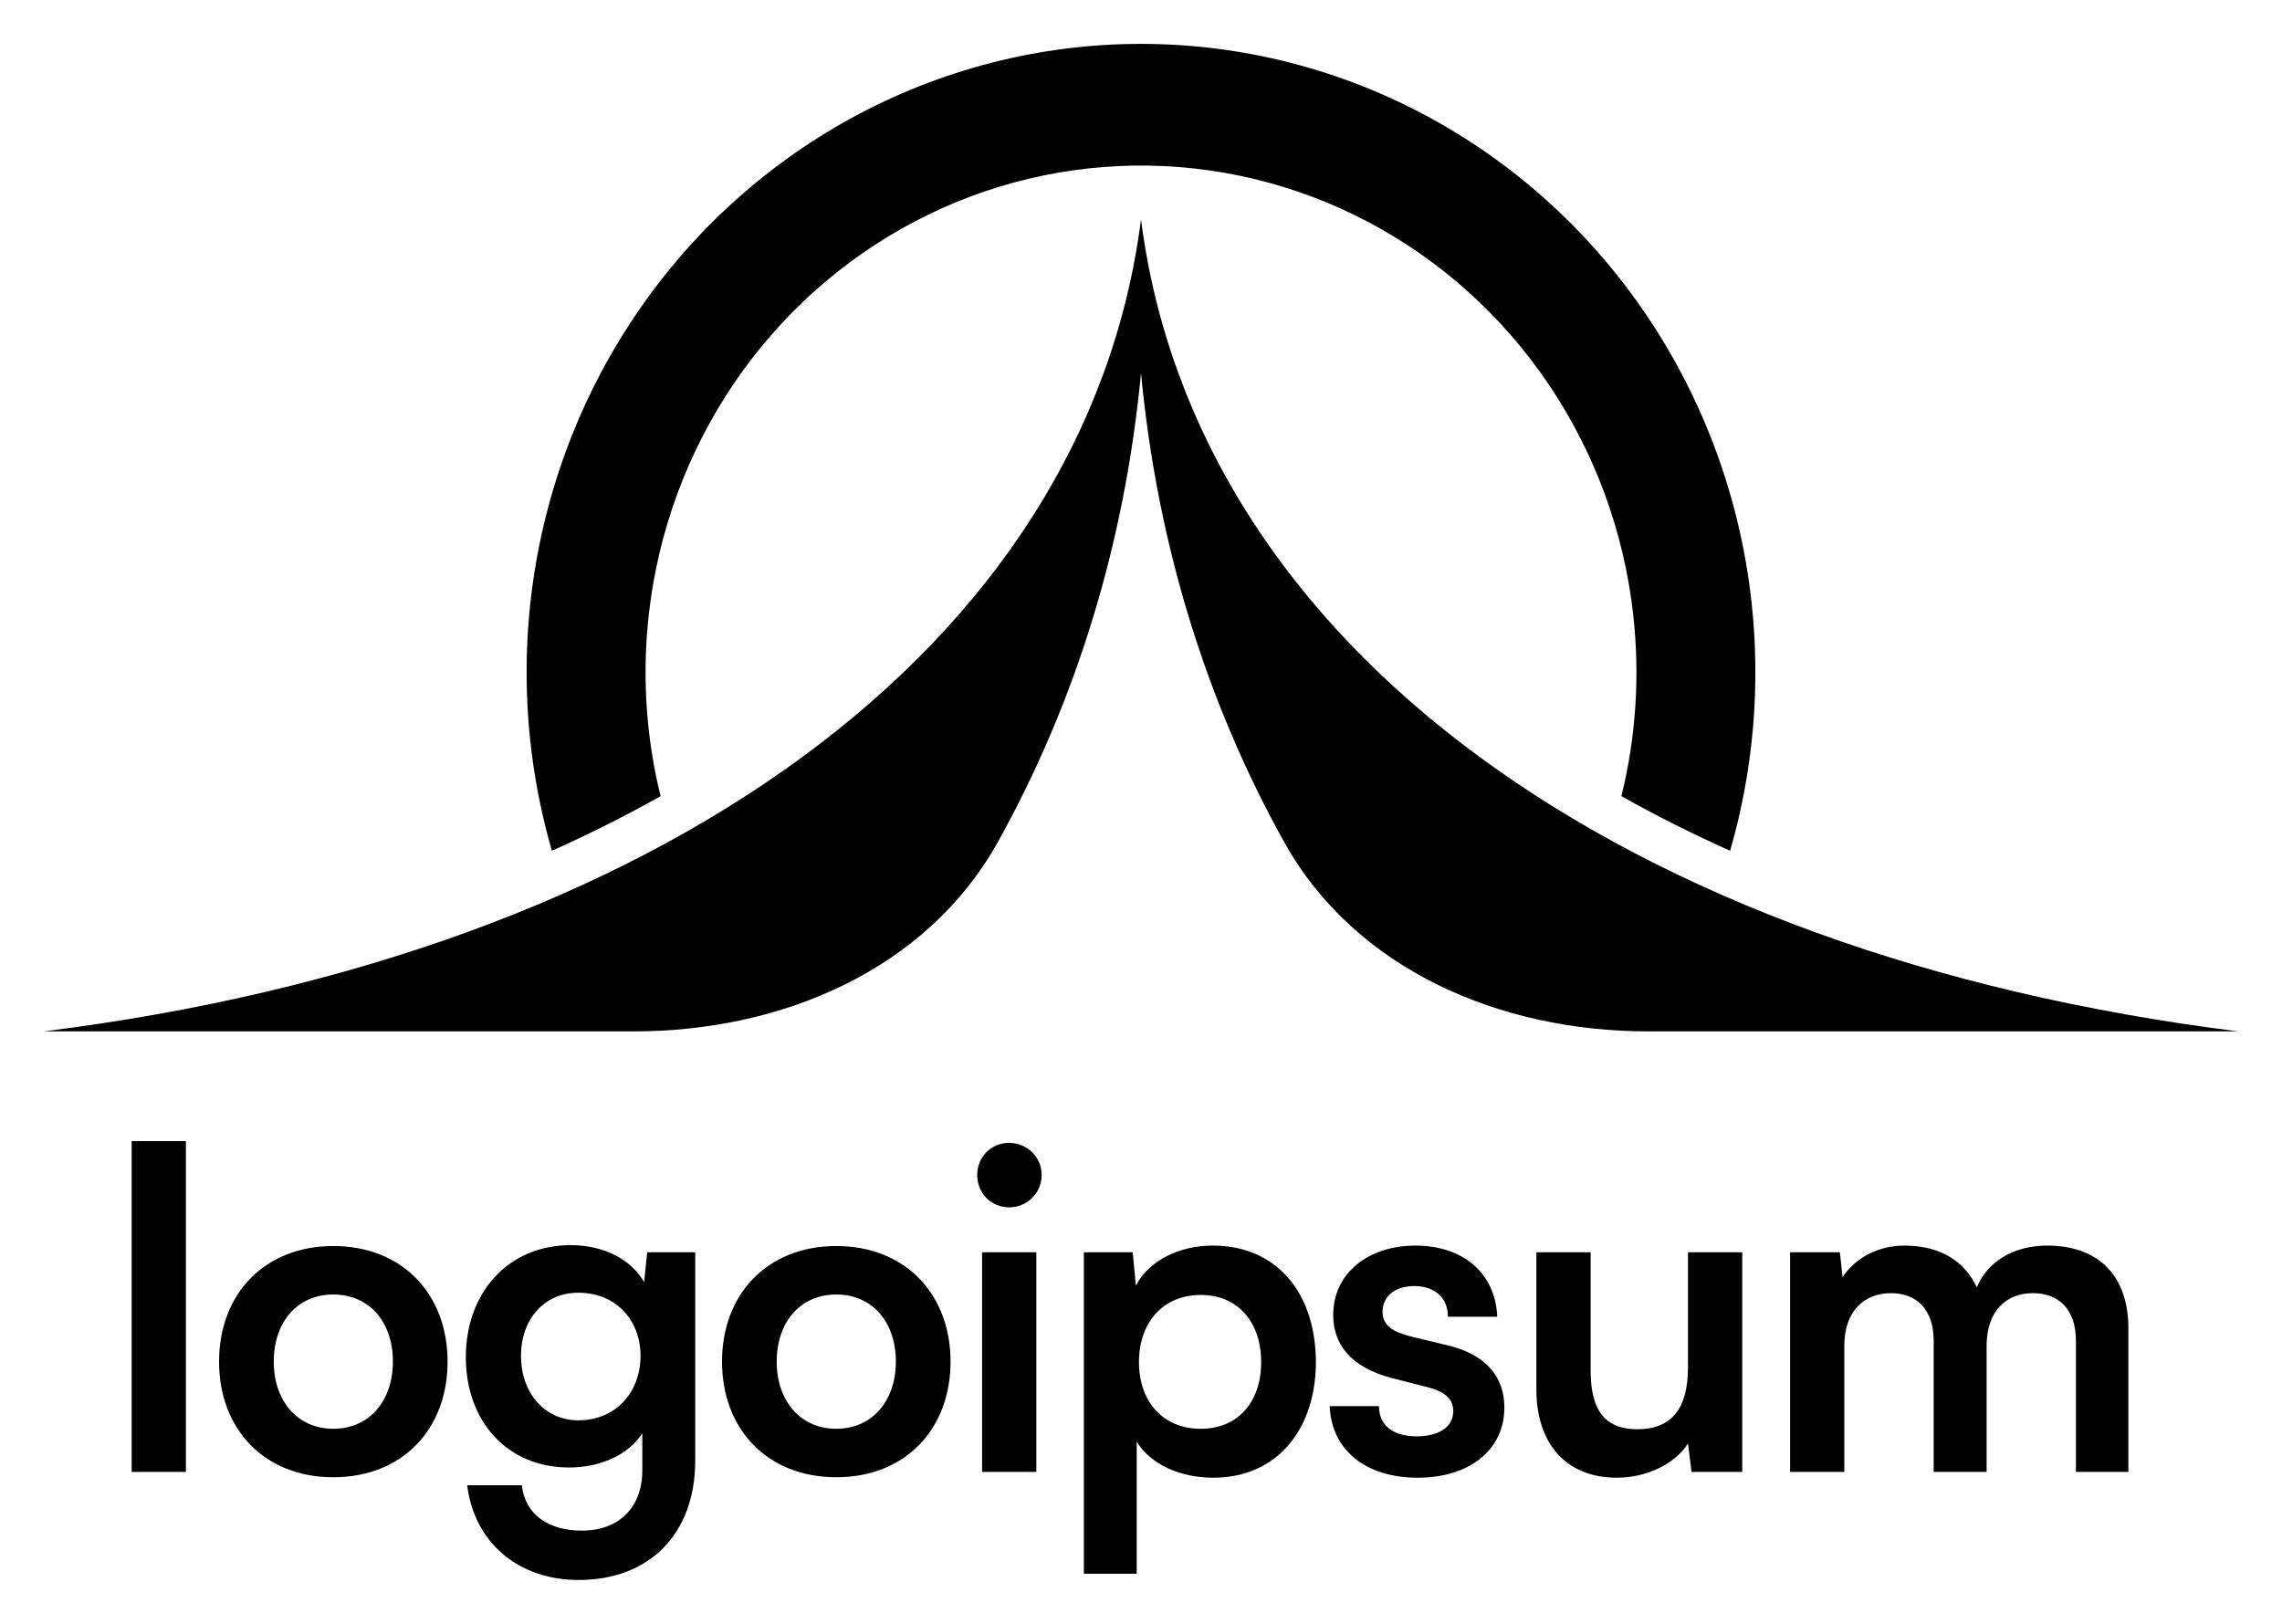
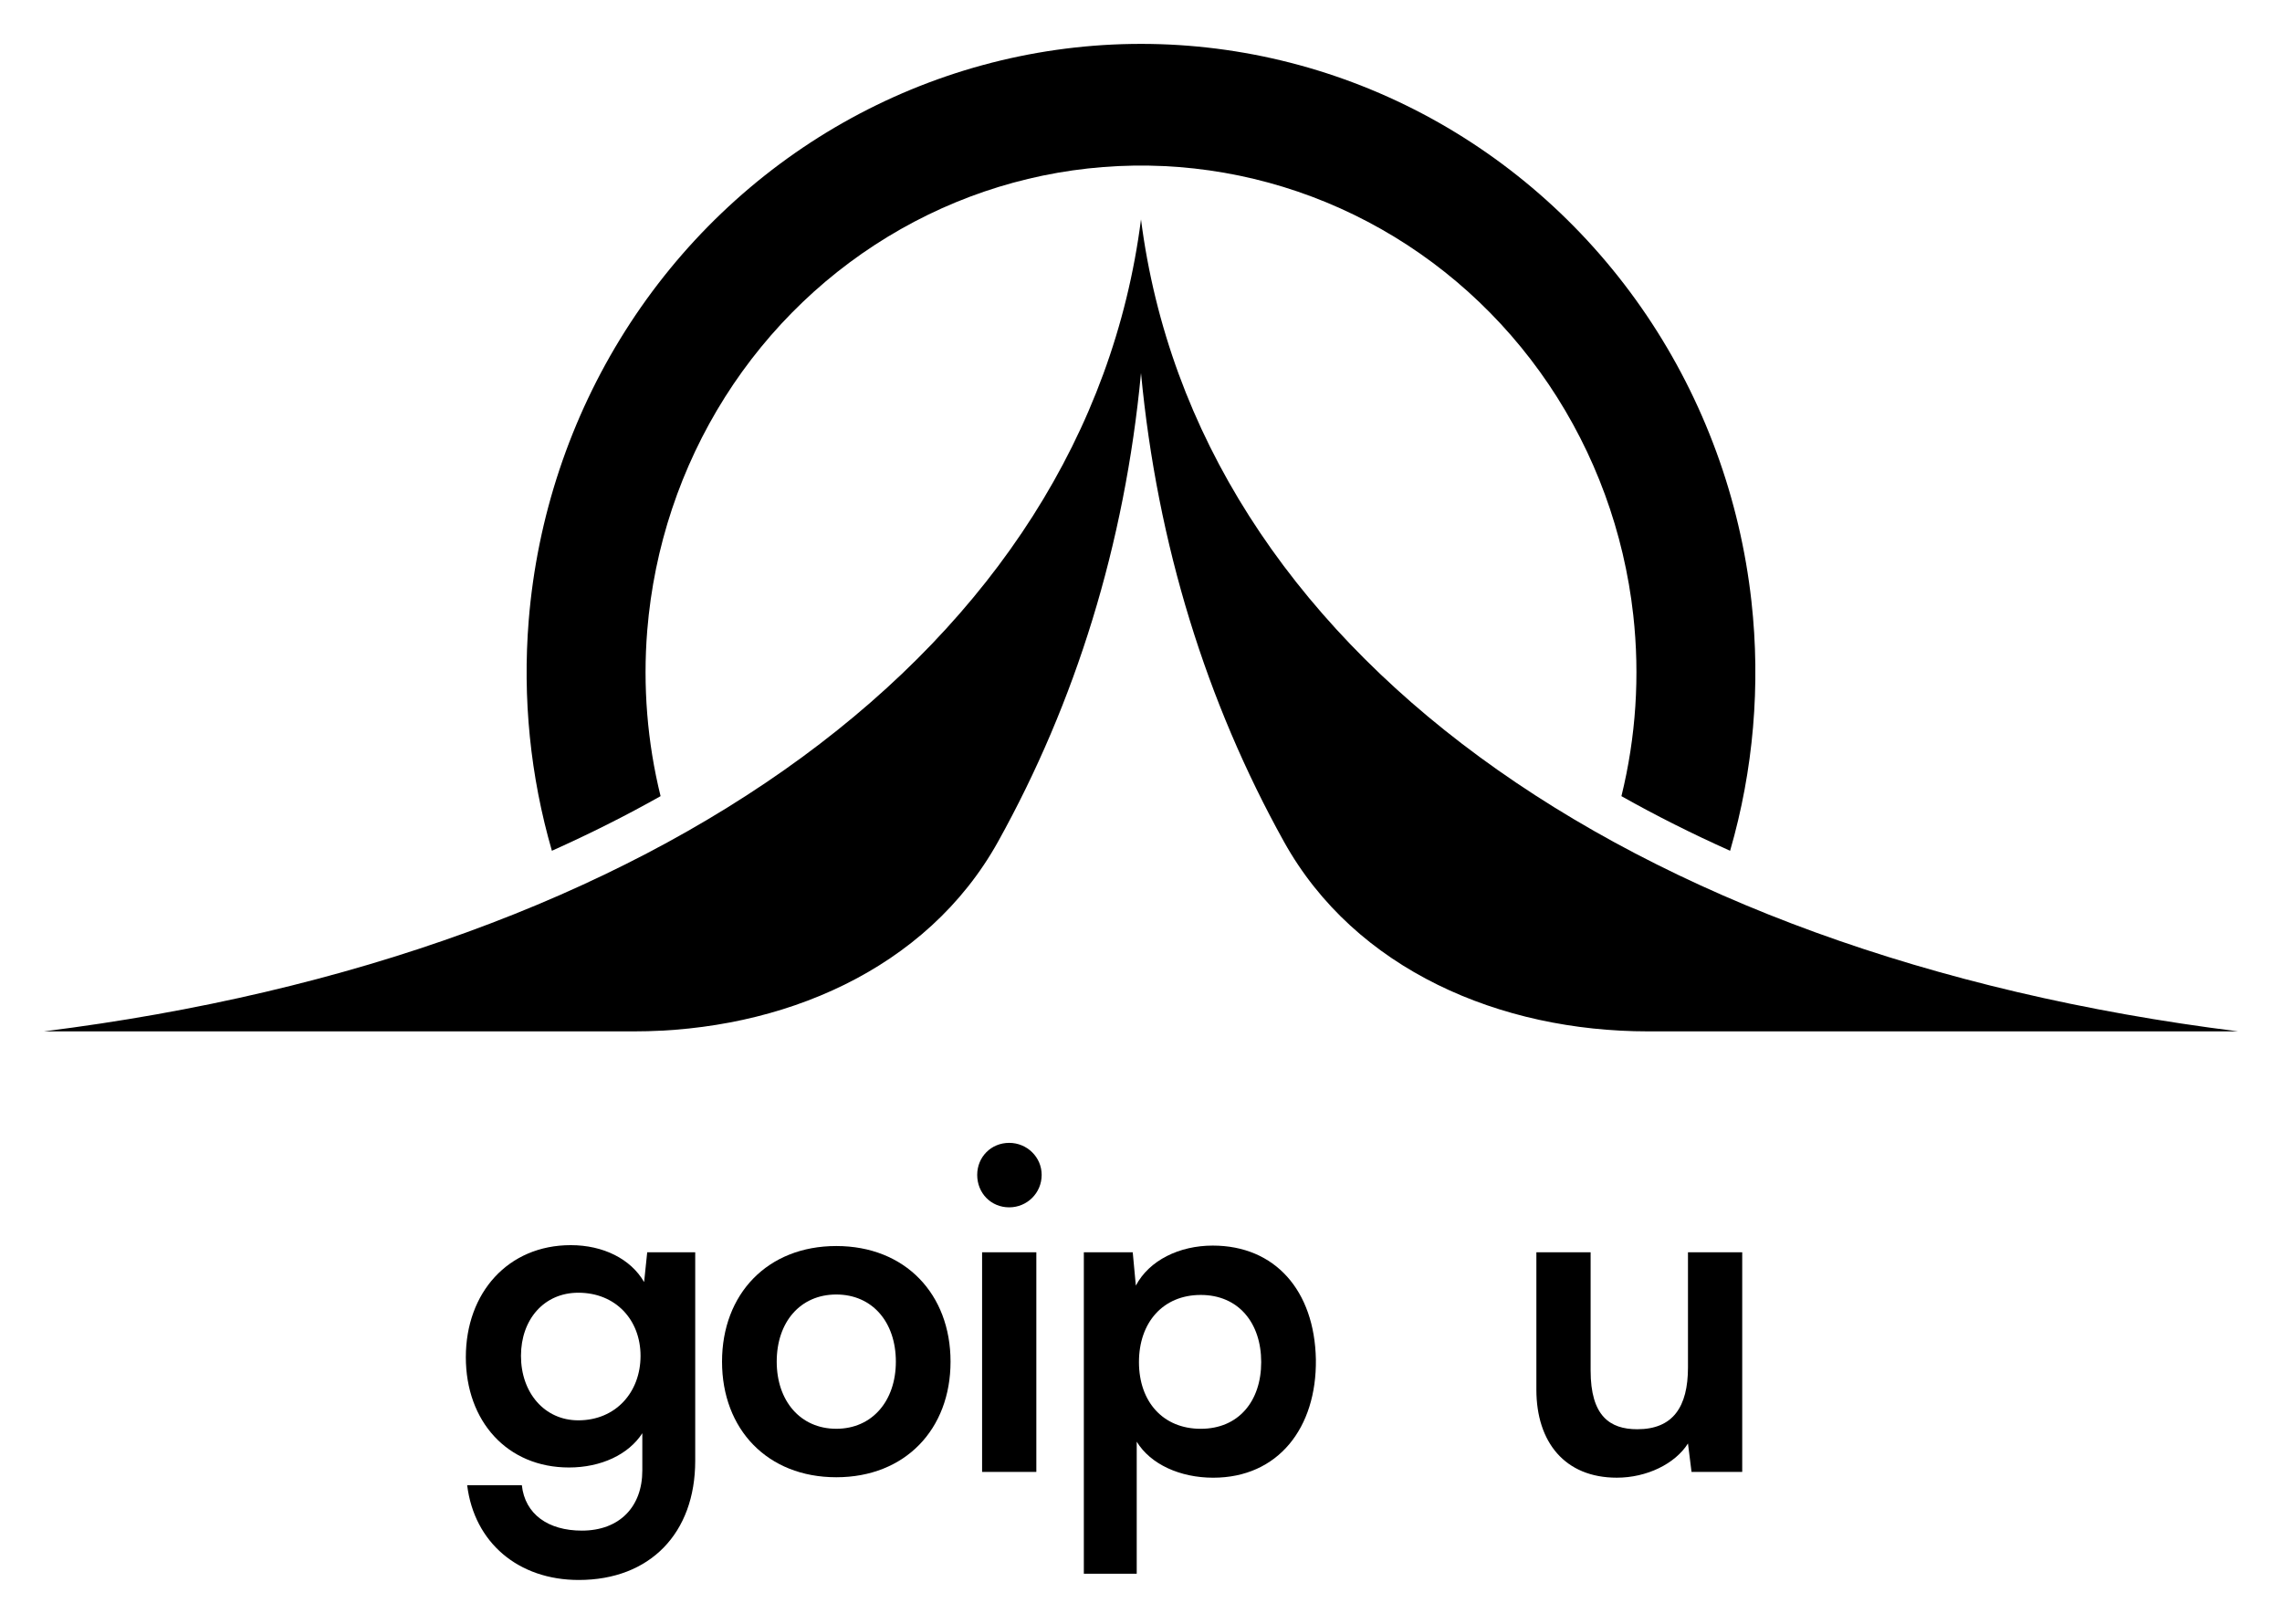
<svg xmlns="http://www.w3.org/2000/svg" width="104" height="74" viewBox="0 0 104 74" fill="none">
-   <path d="M8.472 67.076V52H6V67.076H8.472Z" fill="black" />
-   <path d="M9.984 62.051C9.984 65.131 12.051 67.319 15.191 67.319C18.331 67.319 20.398 65.131 20.398 62.051C20.398 58.971 18.331 56.782 15.191 56.782C12.051 56.782 9.984 58.971 9.984 62.051ZM12.476 62.051C12.476 60.247 13.55 58.991 15.191 58.991C16.832 58.991 17.906 60.247 17.906 62.051C17.906 63.834 16.832 65.11 15.191 65.11C13.55 65.11 12.476 63.834 12.476 62.051Z" fill="black" />
  <path d="M21.23 61.848C21.23 64.766 23.115 66.874 25.931 66.874C27.389 66.874 28.645 66.286 29.273 65.313V67.015C29.273 68.657 28.24 69.751 26.518 69.751C24.979 69.751 23.925 69.001 23.783 67.684H21.291C21.615 70.298 23.621 72 26.376 72C29.618 72 31.684 69.872 31.684 66.57V57.066H29.496L29.355 58.424C28.747 57.37 27.491 56.742 26.012 56.742C23.155 56.742 21.23 58.91 21.23 61.848ZM23.743 61.787C23.743 60.126 24.796 58.91 26.356 58.91C28.058 58.91 29.192 60.146 29.192 61.787C29.192 63.449 28.058 64.725 26.356 64.725C24.816 64.725 23.743 63.469 23.743 61.787Z" fill="black" />
  <path d="M32.906 62.051C32.906 65.131 34.973 67.319 38.113 67.319C41.253 67.319 43.32 65.131 43.32 62.051C43.32 58.971 41.253 56.782 38.113 56.782C34.973 56.782 32.906 58.971 32.906 62.051ZM35.398 62.051C35.398 60.247 36.472 58.991 38.113 58.991C39.754 58.991 40.828 60.247 40.828 62.051C40.828 63.834 39.754 65.11 38.113 65.11C36.472 65.11 35.398 63.834 35.398 62.051Z" fill="black" />
  <path d="M45.994 55.019C46.804 55.019 47.473 54.371 47.473 53.54C47.473 52.73 46.804 52.081 45.994 52.081C45.163 52.081 44.535 52.73 44.535 53.54C44.535 54.371 45.163 55.019 45.994 55.019ZM44.758 67.076H47.23V57.066H44.758V67.076Z" fill="black" />
  <path d="M49.395 71.716H51.805V65.698C52.433 66.732 53.791 67.34 55.29 67.34C58.248 67.34 60.011 65.07 59.97 61.949C59.909 58.809 58.106 56.762 55.27 56.762C53.75 56.762 52.373 57.431 51.765 58.586L51.623 57.066H49.395V71.716ZM51.907 62.071C51.907 60.268 53.001 59.011 54.723 59.011C56.445 59.011 57.478 60.288 57.478 62.071C57.478 63.854 56.445 65.111 54.723 65.111C53.001 65.111 51.907 63.874 51.907 62.071Z" fill="black" />
-   <path d="M60.598 64.077C60.679 66.063 62.218 67.34 64.609 67.34C66.959 67.34 68.56 66.083 68.56 64.138C68.56 62.699 67.668 61.727 66.027 61.321L64.265 60.896C63.515 60.693 63.009 60.43 63.009 59.781C63.009 59.092 63.556 58.606 64.447 58.606C65.379 58.606 65.987 59.133 65.987 60.004H68.236C68.154 58.018 66.676 56.762 64.508 56.762C62.36 56.762 60.76 58.018 60.76 59.923C60.76 61.22 61.509 62.294 63.434 62.8L65.176 63.246C65.825 63.429 66.23 63.733 66.23 64.3C66.23 65.09 65.48 65.455 64.569 65.455C63.475 65.455 62.846 64.948 62.846 64.077H60.598Z" fill="black" />
  <path d="M73.686 67.339C75.044 67.339 76.341 66.711 76.928 65.779L77.09 67.076H79.4V57.066H76.928V62.314C76.928 64.118 76.239 65.131 74.618 65.131C73.362 65.131 72.491 64.523 72.491 62.456V57.066H70.019V63.327C70.019 65.718 71.316 67.339 73.686 67.339Z" fill="black" />
-   <path d="M84.054 67.076V61.321C84.054 59.7 85.006 58.93 86.181 58.93C87.356 58.93 88.126 59.68 88.126 61.098V67.076H90.537V61.342C90.537 59.7 91.469 58.93 92.644 58.93C93.839 58.93 94.609 59.68 94.609 61.098V67.076H96.999V60.531C96.999 58.221 95.723 56.762 93.292 56.762C91.772 56.762 90.577 57.492 90.091 58.667C89.544 57.492 88.45 56.762 86.789 56.762C85.614 56.762 84.56 57.309 83.973 58.201L83.851 57.066H81.582V67.076H84.054Z" fill="black" />
  <path d="M45.487 38.352C42.231 44.212 35.601 47 28.897 47H2C30 43.5 49.5 29.5 52 10C54.5 29.5 74 43.5 102 47H75.103C68.399 47 61.769 44.212 58.513 38.352C54.989 32.01 52.743 24.833 52 17C51.257 24.833 49.011 32.01 45.487 38.352Z" fill="black" />
  <path d="M30.105 36.281C28.534 37.166 26.882 37.996 25.152 38.77C24.169 35.375 23.808 31.814 24.096 28.266C24.478 23.573 25.985 19.048 28.485 15.092C30.984 11.137 34.399 7.873 38.426 5.59C42.454 3.307 46.97 2.075 51.574 2.003C56.178 1.932 60.728 3.022 64.822 5.179C68.915 7.336 72.425 10.492 75.042 14.367C77.658 18.243 79.299 22.719 79.82 27.398C80.246 31.226 79.912 35.093 78.848 38.77C77.118 37.996 75.466 37.166 73.895 36.281C74.557 33.593 74.743 30.796 74.434 28.026C74.014 24.252 72.69 20.643 70.581 17.517C68.471 14.392 65.64 11.847 62.339 10.108C59.038 8.369 55.369 7.489 51.656 7.547C47.944 7.605 44.302 8.598 41.054 10.44C37.807 12.281 35.053 14.912 33.037 18.102C31.022 21.292 29.806 24.941 29.498 28.725C29.292 31.269 29.499 33.822 30.105 36.281Z" fill="black" />
</svg>